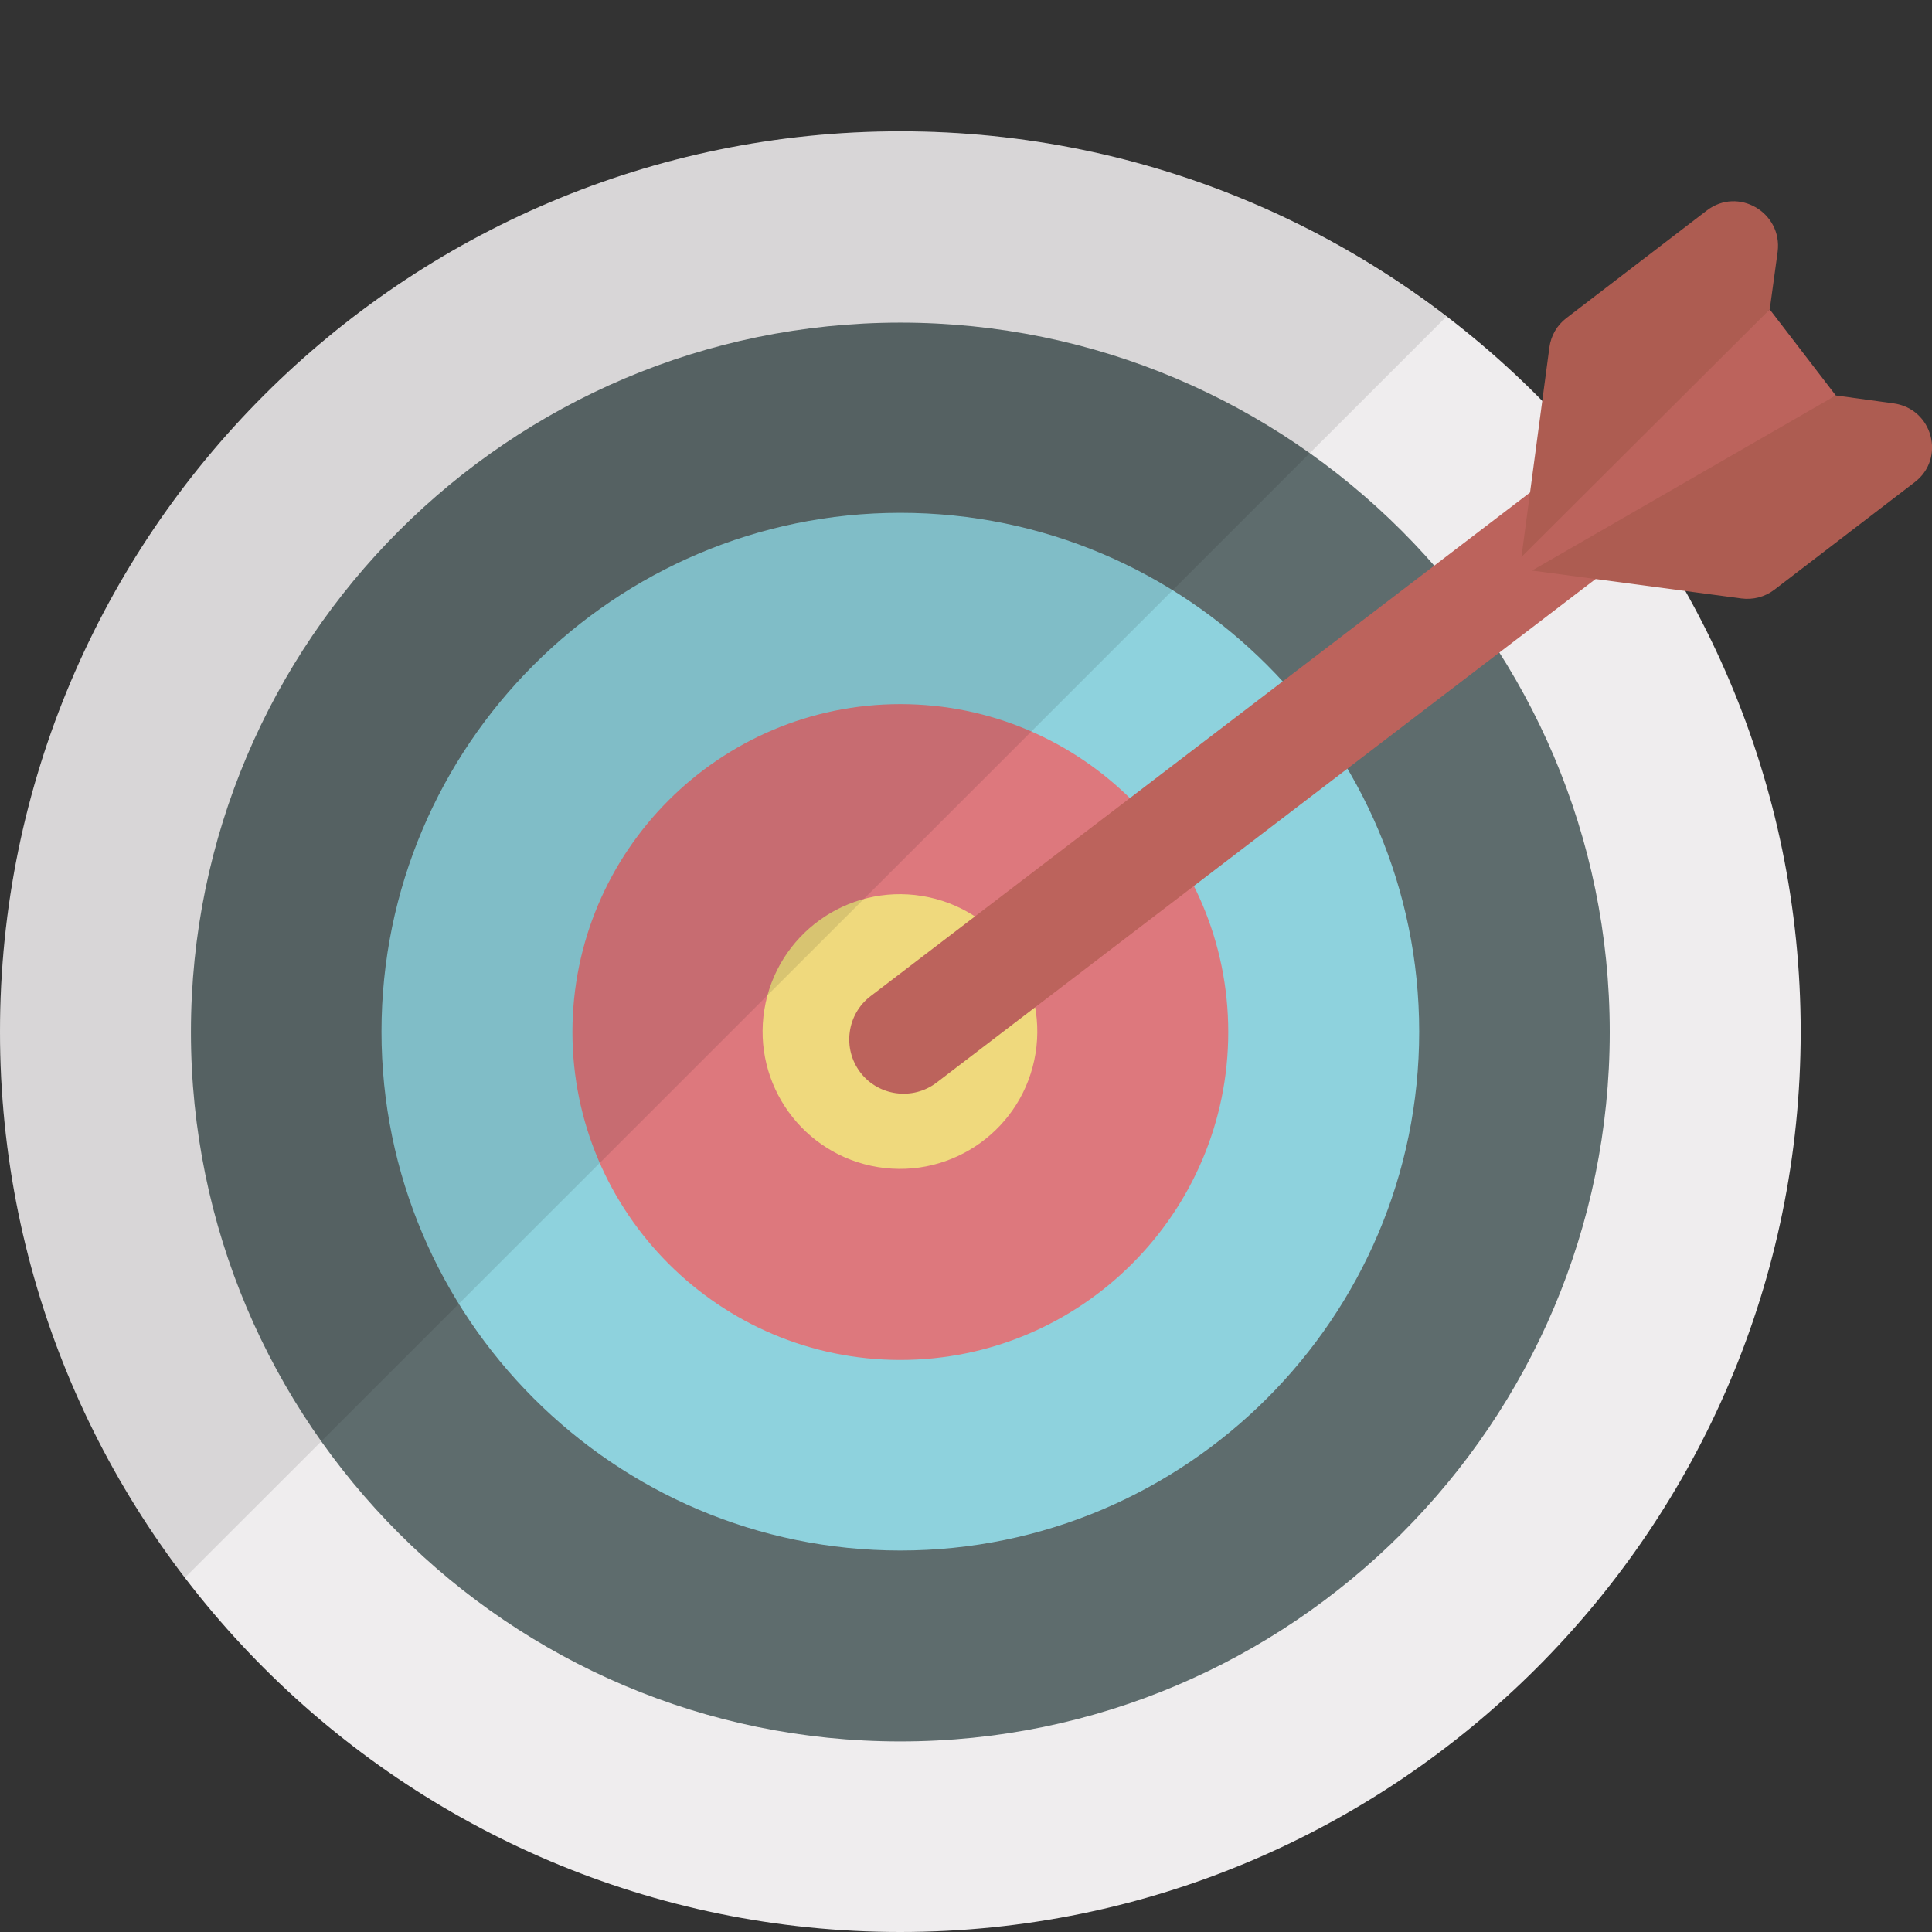
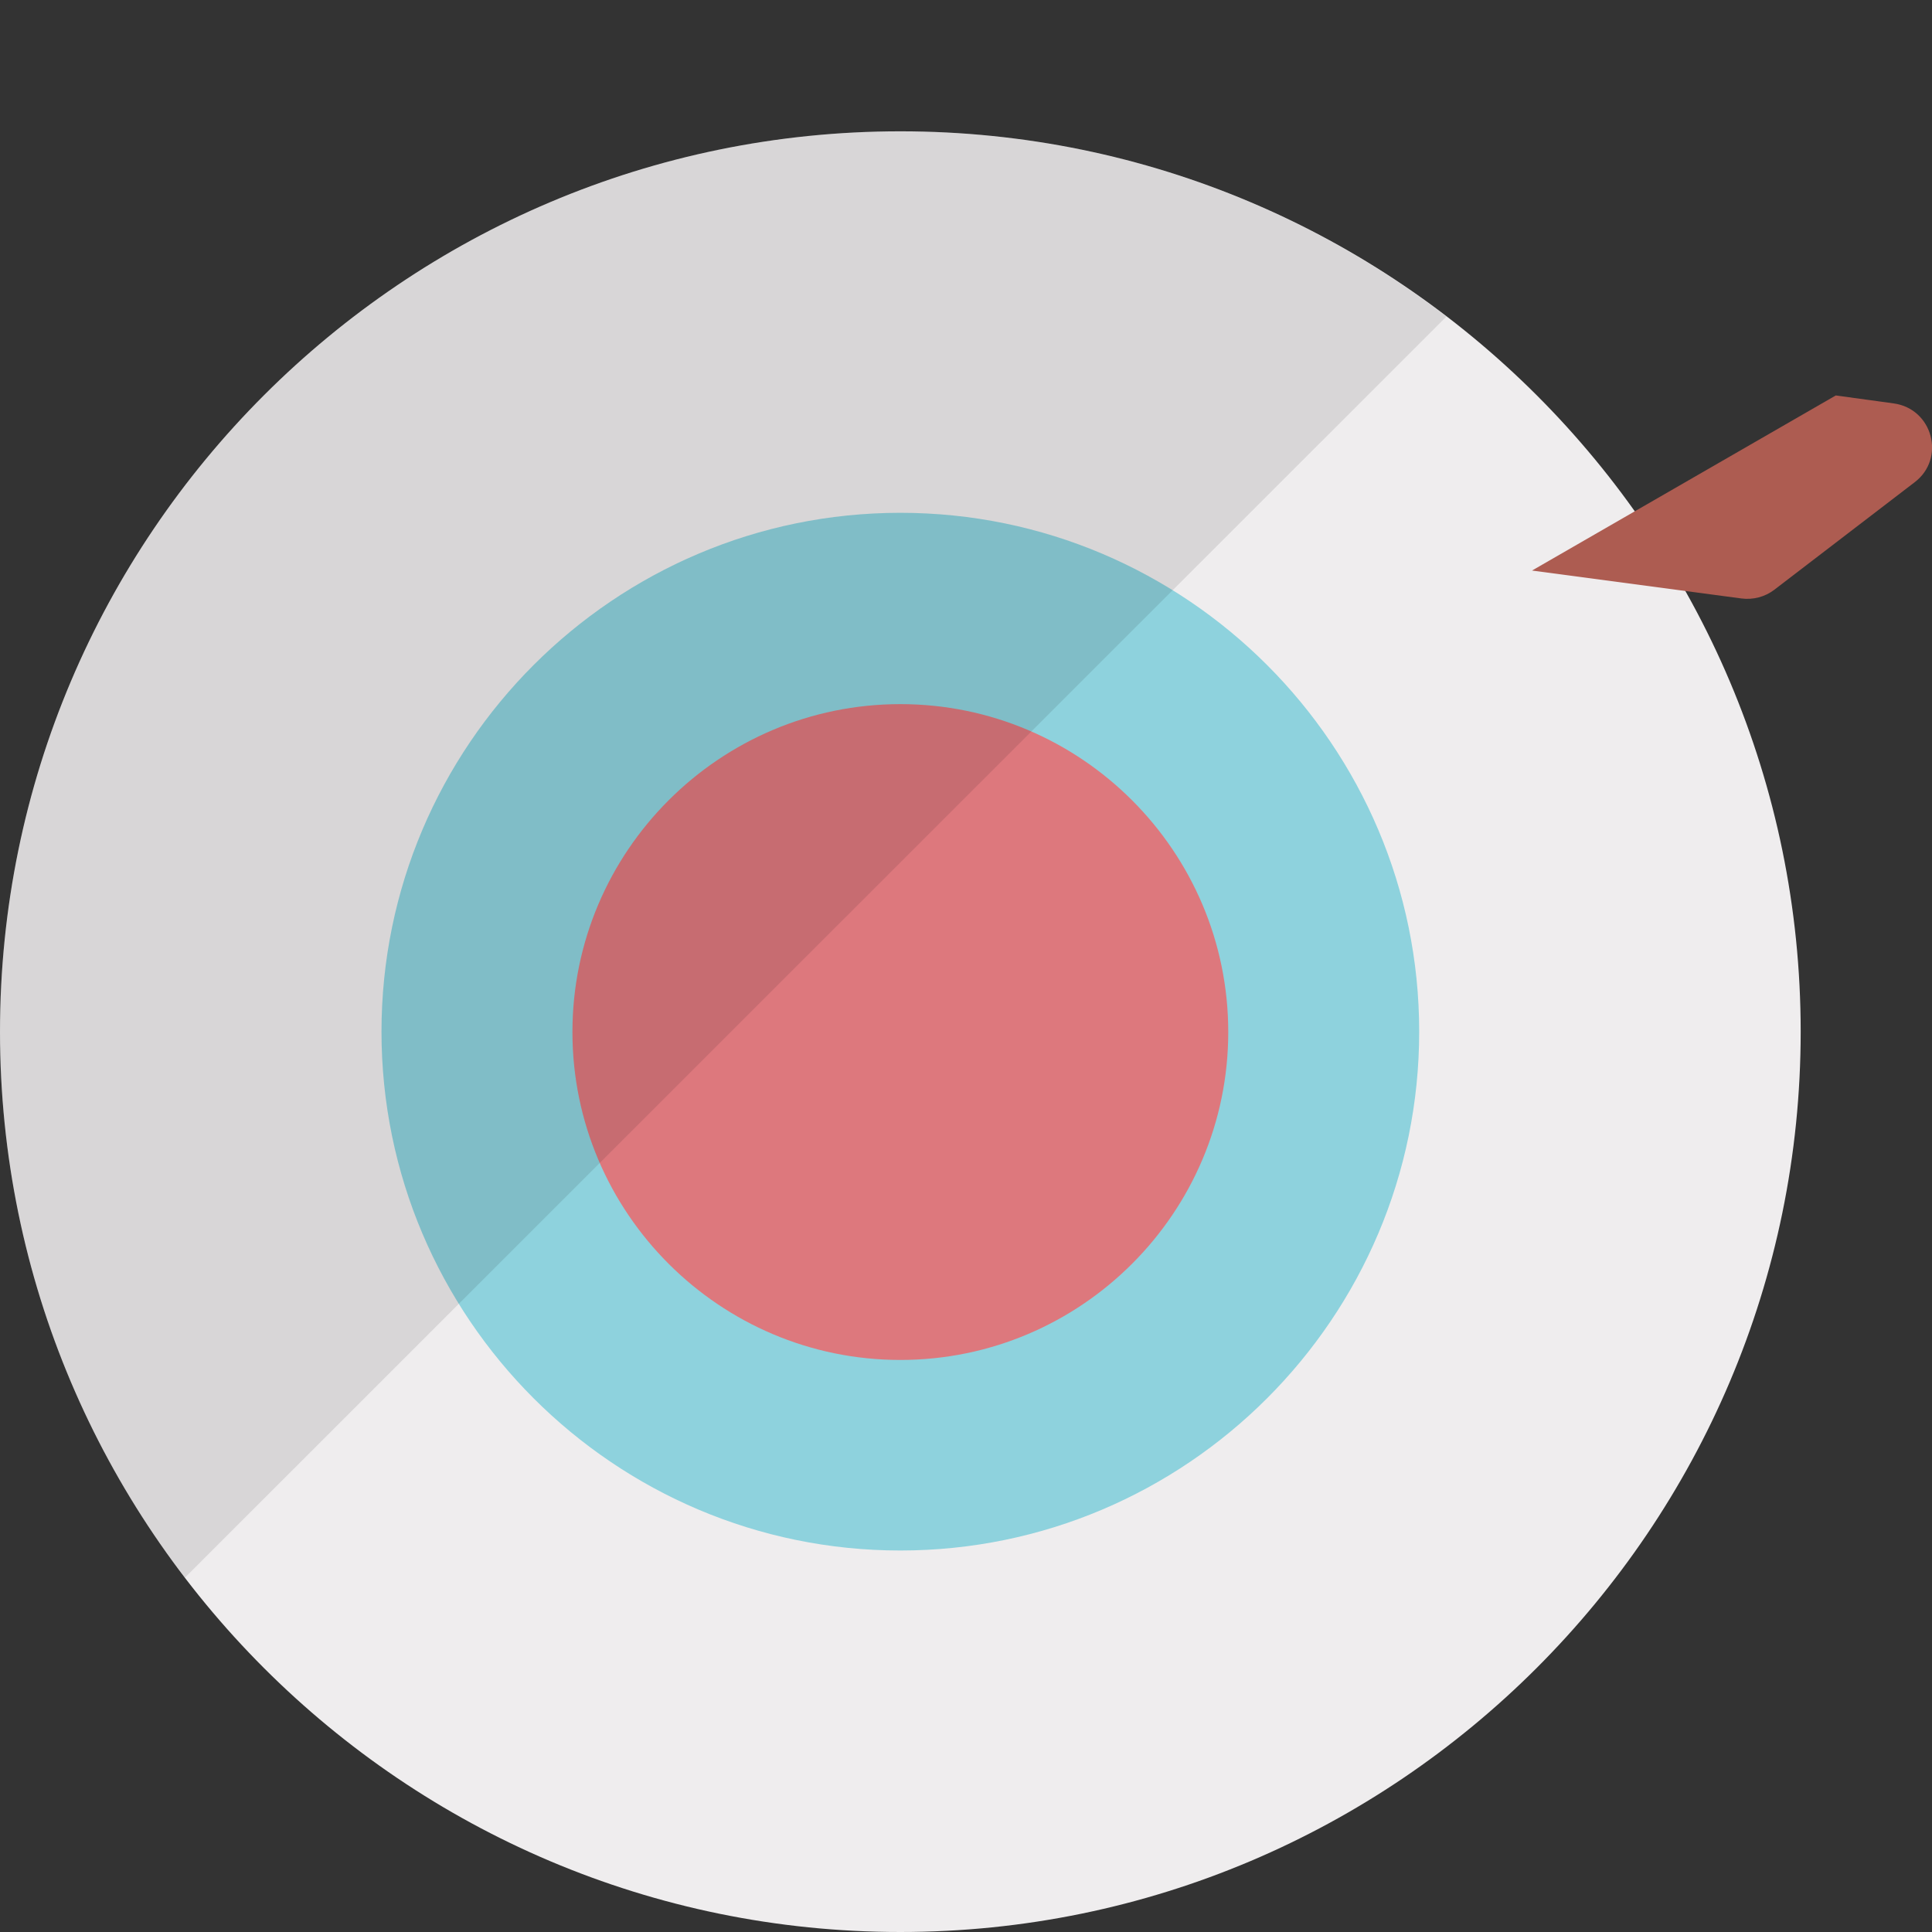
<svg xmlns="http://www.w3.org/2000/svg" version="1.1" id="Capa_1" x="0px" y="0px" viewBox="0 0 512 512" style="enable-background:new 0 0 512 512;" xml:space="preserve">
  <rect x="0" y="0" width="512" height="512" fill="#333333" stroke="none" />
  <style type="text/css">
	.st0{fill:#EFEDEE;}
	.st1{fill:#5E6C6D;}
	.st2{fill:#8ED2DD;}
	.st3{fill:#DD787D;}
	.st4{fill:#EFD97D;}
	.st5{fill:#BC635C;}
	.st6{fill:#AD5C51;}
	.st7{opacity:0.1;}
</style>
  <path class="st0" d="M238.6,512C107,512,0,405,0,273.4S107,34.8,238.6,34.8s238.6,107,238.6,238.6S370.1,512,238.6,512z" />
-   <path class="st1" d="M238.6,461.5c-103.7,0-188-84.4-188-188s84.4-188,188-188s188,84.4,188,188S342.3,461.5,238.6,461.5z" />
  <path class="st2" d="M238.6,410.9c-75.8,0-137.5-61.7-137.5-137.5s61.7-137.5,137.5-137.5s137.5,61.7,137.5,137.5  C376.1,349.2,314.4,410.9,238.6,410.9z" />
  <path class="st3" d="M238.6,360.4c-47.9,0-86.9-39-86.9-86.9s39-86.9,86.9-86.9s86.9,39,86.9,86.9  C325.5,321.4,286.5,360.4,238.6,360.4z" />
-   <ellipse transform="matrix(0.16 -0.987 0.987 0.16 -69.526 465.122)" class="st4" cx="238.6" cy="273.4" rx="36.4" ry="36.4" />
-   <path class="st5" d="M230.7,264c-6.3,4.8-7.5,13.9-2.7,20.2c4.8,6.3,13.9,7.5,20.2,2.7l238.3-182.1L469,82L230.7,264z" />
  <g>
-     <path class="st6" d="M452.3,55.8l-37.2,28.5c-2.5,1.9-4.1,4.7-4.5,7.8l-7.4,55.5L469,82l2.1-15.3C472.4,56.3,460.6,49.4,452.3,55.8   z" />
    <path class="st6" d="M501.8,106.9l-15.3-2.1L406,151.2l55.5,7.4c3.1,0.4,6.2-0.4,8.7-2.3l37.2-28.5   C515.7,121.5,512.2,108.3,501.8,106.9z" />
  </g>
  <path class="st7" d="M383.3,83.9L49,418.1C18.3,378,0,327.8,0,273.4C0,141.9,107,34.8,238.6,34.8C293,34.8,343.1,53.1,383.3,83.9z" />
</svg>